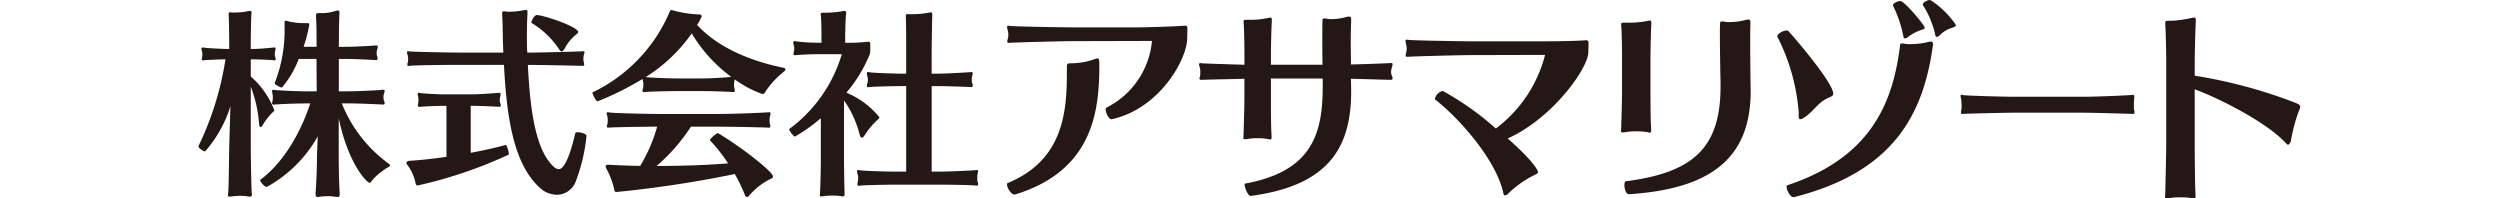
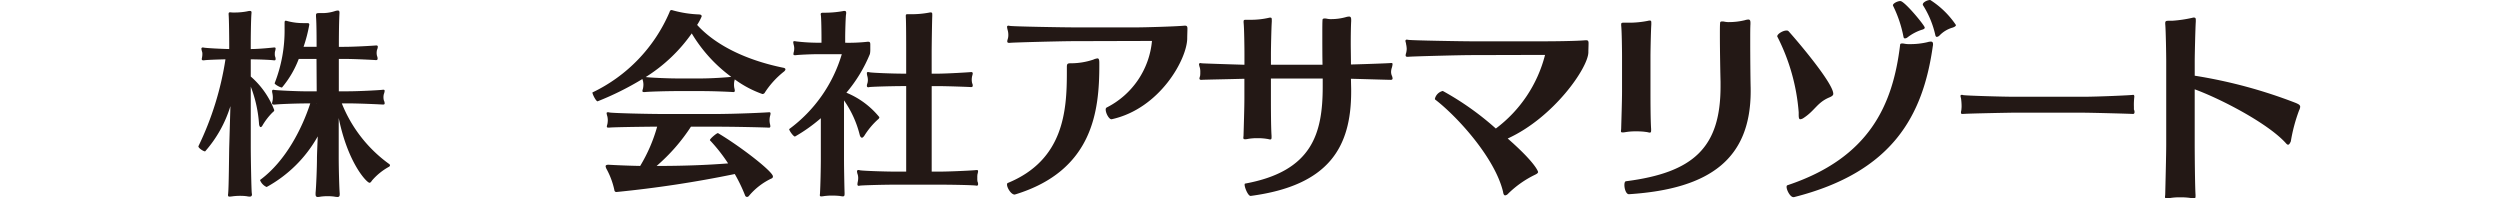
<svg xmlns="http://www.w3.org/2000/svg" width="252" height="20" viewBox="0 0 252 20">
  <g id="グループ_992" data-name="グループ 992" transform="translate(-217 -637)">
    <rect id="長方形_876" data-name="長方形 876" width="252" height="20" transform="translate(217 637)" fill="#fff" opacity="0" />
    <g id="グループ_1000" data-name="グループ 1000" transform="translate(209.424 234.97)">
      <path id="パス_1980" data-name="パス 1980" d="M35.359,407.6c0,.08-.018.141-.118.141h-.061c-.237-.042-1.531-.1-2.327-.1v1.733a8.485,8.485,0,0,1,2.369,3.385c0,.058-.042.14-.178.238a6.458,6.458,0,0,0-1.036,1.353c-.058.081-.1.12-.16.12-.078,0-.14-.14-.158-.278a12.883,12.883,0,0,0-.836-3.8v6.109c0,1.056.058,4.221.1,4.6,0,.06.02.1.02.138,0,.161-.061.241-.241.241a1.939,1.939,0,0,1-.3-.042,4.679,4.679,0,0,0-.6-.038,6.515,6.515,0,0,0-.736.038,3.659,3.659,0,0,1-.378.042c-.118,0-.16-.042-.16-.18,0-.062.022-.14.022-.24.058-.575.08-3.543.1-4.56l.12-4.14a12.371,12.371,0,0,1-2.549,4.56c-.178,0-.676-.337-.676-.5V416.4a30.727,30.727,0,0,0,2.727-8.761c-.895.02-1.951.06-2.149.1h-.08c-.14,0-.16-.061-.16-.121,0-.078.04-.178.04-.258a1.216,1.216,0,0,0,.02-.258.612.612,0,0,0-.02-.2,1.864,1.864,0,0,1-.078-.32c0-.078.038-.138.158-.138.04,0,.08.02.12.02.218.04,1.533.118,2.527.14v-.458c0-.558-.018-2.627-.06-3.007v-.078c0-.121.042-.16.16-.16.06,0,.158.02.278.02h.2a6.743,6.743,0,0,0,1.234-.118,1.513,1.513,0,0,1,.258-.042c.12,0,.178.042.178.14v.06c-.058.518-.078,2.589-.078,3.085v.558c.836,0,2.191-.14,2.349-.16h.04c.1,0,.118.06.118.12a1.538,1.538,0,0,1-.058.28.818.818,0,0,0-.022.237.921.921,0,0,0,.022.261A.671.671,0,0,1,35.359,407.6Zm9.7,12.283c-.1.141-.158.2-.24.2-.258,0-2.169-1.949-3.1-6.529v4.02c0,1.076.058,3.165.1,3.563v.118c0,.18-.058.261-.237.261a2.266,2.266,0,0,1-.318-.04,5.386,5.386,0,0,0-.638-.042,5.664,5.664,0,0,0-.7.042,2.038,2.038,0,0,1-.3.04c-.18,0-.24-.081-.24-.281v-.138c.06-.6.14-2.489.14-3.523,0-.26.038-1.214.08-2.168a13.139,13.139,0,0,1-5.136,5.095h-.04a1.252,1.252,0,0,1-.638-.676c0-.02,0-.02.02-.04,2.609-1.931,4.241-5.257,5.038-7.7h-.3c-1.234,0-3.027.078-3.267.12H35.2c-.158,0-.2-.06-.2-.14a.828.828,0,0,1,.042-.2,1.783,1.783,0,0,0,.037-.358,2.248,2.248,0,0,0-.037-.4,1.526,1.526,0,0,1-.042-.26.126.126,0,0,1,.14-.138c.038,0,.08.02.138.02.24.038,2.131.138,3.305.138H39.5l-.02-3.265H37.69A9.955,9.955,0,0,1,36,410.482c-.2,0-.776-.338-.738-.437a14.527,14.527,0,0,0,1-5.5v-.536c0-.2.02-.26.12-.26a.88.88,0,0,1,.178.04,6.228,6.228,0,0,0,1.633.2h.36c.158,0,.2.058.2.158a14.7,14.7,0,0,1-.578,2.231h1.314c0-.5,0-2.389-.06-3.047V403.2c0-.161.04-.22.3-.22H40a4.071,4.071,0,0,0,1.334-.2,1.078,1.078,0,0,1,.3-.058c.12,0,.161.08.161.2V403c-.061,1.073-.061,3.025-.061,3.3v.081h.5c1.154,0,3.085-.12,3.244-.14h.042a.124.124,0,0,1,.138.14.827.827,0,0,1-.078.3,1.36,1.36,0,0,0-.038.3,1.254,1.254,0,0,0,.038.32.684.684,0,0,1,.06.26c0,.1-.04.158-.161.158h-.018c-.24-.02-2.131-.12-3.185-.12H41.73v3.265h.876c1.135,0,3.365-.118,3.563-.158h.06a.106.106,0,0,1,.12.118,1.213,1.213,0,0,1-.08.318,1.293,1.293,0,0,0,0,.638.666.666,0,0,1,.08.3c0,.078-.04.12-.16.12h-.04c-.278-.022-2.447-.12-3.543-.12h-.576a13.866,13.866,0,0,0,4.718,6.072c.1.058.14.12.14.178a.209.209,0,0,1-.1.14A6.147,6.147,0,0,0,45.055,419.878Zm-5.554-7.8h-.02l.02.04Z" transform="translate(0 0.37)" fill="#231815" />
-       <path id="パス_1981" data-name="パス 1981" d="M42.347,420.377c-.08,0-.16-.04-.2-.2a4.573,4.573,0,0,0-.816-1.849.445.445,0,0,1-.118-.241c0-.117.158-.178.317-.2,1.036-.06,2.349-.2,3.725-.4v-5.138h-.24c-.616,0-2.169.062-2.409.1h-.08c-.118,0-.158-.06-.158-.14s.04-.16.04-.24a1.424,1.424,0,0,0,.018-.3,1.314,1.314,0,0,0-.018-.278c0-.1-.06-.238-.06-.34a.114.114,0,0,1,.118-.118.391.391,0,0,1,.14.02c.24.06,1.832.138,2.409.138h2.867c.676,0,2.529-.138,2.687-.158h.038c.08,0,.1.06.1.138a1.221,1.221,0,0,1-.04.258,1.584,1.584,0,0,0-.04.34.943.943,0,0,0,.04.28.52.52,0,0,1,.06.237c0,.1-.042.161-.16.161h-.02c-.238-.022-1.951-.1-2.667-.1H47.7v4.738c1.236-.238,2.449-.495,3.525-.795.1-.04.317.676.317.9,0,.038,0,.078-.02.078A44.857,44.857,0,0,1,42.347,420.377Zm15.965-.478a2.063,2.063,0,0,1-1.929,1.414,2.611,2.611,0,0,1-1.774-.756c-2.566-2.389-3.282-6.928-3.56-12.341H46.825c-1.393,0-5.038.038-5.274.1a.273.273,0,0,1-.12.018c-.1,0-.118-.058-.118-.138a.859.859,0,0,1,.038-.22,1.709,1.709,0,0,0,.042-.338,1.974,1.974,0,0,0-.042-.358,2.074,2.074,0,0,1-.08-.338c0-.06.042-.1.121-.1a.459.459,0,0,1,.158.022c.237.038,3.9.117,5.274.117h4.161c-.02-.357-.02-.695-.04-1.053-.018-.836-.018-1.931-.078-2.707v-.18c0-.16.018-.218.18-.218a.81.81,0,0,1,.2.02c.081,0,.2.02.34.02a7.746,7.746,0,0,0,1.373-.14,1.856,1.856,0,0,1,.3-.038c.14,0,.16.058.16.2v.178c-.04.7-.06,1.514-.06,2.251,0,.418,0,1.035.04,1.671h.058c1.2,0,5.376-.117,5.536-.138h.06c.08,0,.118.04.118.1a1.98,1.98,0,0,1-.08.3,2.114,2.114,0,0,0-.038.358,1.206,1.206,0,0,0,.038.32,1.083,1.083,0,0,1,.042.237c0,.1-.02.161-.14.161h-.018c-.24-.02-4.321-.1-5.517-.1.24,4.935.856,8.6,2.57,10.232a.88.88,0,0,0,.537.277c.2,0,.856-.118,1.673-3.622.018-.08.118-.1.258-.1.338,0,.876.178.876.358A17.951,17.951,0,0,1,58.311,419.9Zm-1.154-13.3c-.118.18-.2.261-.3.261-.078,0-.16-.081-.258-.221a8.625,8.625,0,0,0-2.767-2.646c-.02,0-.02-.022-.02-.042,0-.178.32-.755.537-.755.658,0,4.181,1.174,4.181,1.713a.253.253,0,0,1-.14.2A4.375,4.375,0,0,0,57.157,406.6Z" transform="translate(7.326 0.35)" fill="#231815" />
      <path id="パス_1982" data-name="パス 1982" d="M70.809,410.975a.293.293,0,0,1-.258.178,10.754,10.754,0,0,1-2.787-1.474c-.02.042-.02.1-.04.141a1.8,1.8,0,0,0-.038.357,1.648,1.648,0,0,0,.038.4,1,1,0,0,1,.04.238.126.126,0,0,1-.14.14h-.018c-.258-.02-1.852-.1-3.307-.1H62.01c-1.174,0-3.085.06-3.3.1h-.1c-.12,0-.16-.04-.16-.12a1.383,1.383,0,0,1,.06-.238,2.276,2.276,0,0,0,.042-.377,1.887,1.887,0,0,0-.042-.381c-.02-.06-.04-.118-.06-.2a29.547,29.547,0,0,1-4.518,2.249c-.16,0-.518-.716-.518-.875v-.021a15.9,15.9,0,0,0,7.765-8.081c.04-.12.08-.22.2-.22a.237.237,0,0,1,.121.022,11.3,11.3,0,0,0,2.687.417c.18.02.238.081.238.2a5.433,5.433,0,0,1-.458.856c1.852,2.032,4.9,3.543,8.7,4.32.12.02.2.08.2.16,0,.06-.04.118-.118.2A8.723,8.723,0,0,0,70.809,410.975Zm-1.593,10.412a.3.3,0,0,1-.218.14.226.226,0,0,1-.2-.16,16.187,16.187,0,0,0-1.036-2.151,115.054,115.054,0,0,1-11.925,1.812c-.1,0-.2-.04-.218-.22a7.813,7.813,0,0,0-.756-2.049.942.942,0,0,1-.121-.318c0-.1.08-.16.26-.16h.061q1.58.088,3.164.118a15.921,15.921,0,0,0,1.711-3.96c-2.149.018-4.638.06-4.816.1h-.1c-.12,0-.158-.037-.158-.118a1.413,1.413,0,0,1,.058-.24,2.389,2.389,0,0,0,.04-.377,1.98,1.98,0,0,0-.04-.378,2.153,2.153,0,0,1-.08-.338c0-.061.04-.1.12-.1a.458.458,0,0,1,.16.022c.218.06,3.583.158,5.891.158h4.481c2.527,0,5.554-.158,5.713-.18h.04c.1,0,.12.062.12.141a1.471,1.471,0,0,1-.06.28,1.848,1.848,0,0,0-.04.357,1.68,1.68,0,0,0,.04.4,1,1,0,0,1,.04.238.125.125,0,0,1-.14.138h-.018c-.26-.02-3.185-.1-5.694-.1H63.344a18.519,18.519,0,0,1-3.463,3.96c2.489,0,4.938-.078,7.208-.257a16.56,16.56,0,0,0-1.832-2.331v-.02c0-.14.675-.7.795-.7h.02c2.311,1.373,5.534,3.88,5.534,4.36a.209.209,0,0,1-.158.218A6.67,6.67,0,0,0,69.216,421.387Zm-5.792-16.346a16.119,16.119,0,0,1-4.64,4.4c.42.06,2.212.141,3.225.141H64.3c1.136,0,2.569-.1,3.107-.16A14.944,14.944,0,0,1,63.424,405.041Z" transform="translate(13.88 0.356)" fill="#231815" />
      <path id="パス_1983" data-name="パス 1983" d="M73.885,415.327c-.1.14-.18.2-.238.2-.1,0-.18-.12-.22-.257a10.467,10.467,0,0,0-1.591-3.505v5.952c0,.8.037,2.787.058,3.364v.1c0,.2-.04.26-.18.26a2.121,2.121,0,0,1-.3-.042,6.9,6.9,0,0,0-.736-.038,5.791,5.791,0,0,0-.9.058,1.054,1.054,0,0,1-.238.022c-.12,0-.14-.042-.14-.12s.02-.158.02-.28c.04-.656.08-2.489.08-3.3v-4.18a16.436,16.436,0,0,1-2.607,1.849c-.16,0-.58-.595-.58-.736v-.018a14.476,14.476,0,0,0,5.3-7.547H69.128c-.618,0-1.911.061-2.151.1h-.1c-.118,0-.138-.038-.138-.118a.85.85,0,0,1,.04-.22,1.727,1.727,0,0,0,.04-.337,1.394,1.394,0,0,0-.04-.321,1.932,1.932,0,0,1-.06-.3c0-.078.02-.118.12-.118a.387.387,0,0,1,.138.02,19.131,19.131,0,0,0,2.151.138h.438v-.538c0-.535-.02-1.949-.06-2.189,0-.058-.018-.1-.018-.138,0-.12.058-.161.258-.161h.277a10.575,10.575,0,0,0,1.693-.158.5.5,0,0,1,.158-.02c.141,0,.18.062.18.178a.791.791,0,0,1-.018.2c-.04.32-.081,1.733-.081,2.311v.517a17.216,17.216,0,0,0,2.251-.1h.08c.178,0,.2.118.2.278v.458a2.188,2.188,0,0,1-.04.5,14.554,14.554,0,0,1-2.37,3.9,8.363,8.363,0,0,1,3.325,2.467.312.312,0,0,1-.138.22A7.719,7.719,0,0,0,73.885,415.327ZM85.352,420.2c0,.1-.038.16-.118.16h-.06c-.24-.062-2.687-.1-3.762-.1H76.991c-1.095,0-3.325.058-3.563.1-.038,0-.06.018-.1.018-.1,0-.14-.06-.14-.16a1.48,1.48,0,0,1,.038-.258,1.878,1.878,0,0,0,.04-.378,1.426,1.426,0,0,0-.04-.317,1.263,1.263,0,0,1-.08-.34.127.127,0,0,1,.141-.14.357.357,0,0,1,.138.022c.238.058,2.469.137,3.563.137h1.115v-8.62h-.278c-1.095,0-3.185.06-3.424.1a.865.865,0,0,0-.1.02c-.118,0-.16-.06-.16-.158a.768.768,0,0,1,.06-.258,1.432,1.432,0,0,0,.04-.3,1.5,1.5,0,0,0-.04-.358,1.37,1.37,0,0,1-.06-.34c0-.081.02-.12.12-.12a.39.39,0,0,1,.14.02c.238.058,2.329.14,3.424.14h.278v-2.231c0-.578,0-3.025-.038-3.483v-.12c0-.14.038-.158.218-.158h.478a9.486,9.486,0,0,0,1.653-.161.531.531,0,0,1,.16-.018c.138,0,.158.06.158.2v.18c-.02.318-.06,3.005-.06,3.583v2.211h.458c1.075,0,3.325-.14,3.483-.16h.061a.126.126,0,0,1,.138.14,1.193,1.193,0,0,1-.06.257,1.775,1.775,0,0,0-.04.338,1.574,1.574,0,0,0,.04.381.542.542,0,0,1,.06.238c0,.1-.04.158-.16.158h-.02c-.24-.02-2.429-.1-3.5-.1h-.458v8.62h.738c1.075,0,3.562-.118,3.74-.158h.081c.08,0,.118.04.118.121a1.485,1.485,0,0,1-.06.3,1.969,1.969,0,0,0-.018.377,1.755,1.755,0,0,0,.018.358A.615.615,0,0,1,85.352,420.2Z" transform="translate(20.816 0.384)" fill="#231815" />
      <path id="パス_1984" data-name="パス 1984" d="M98.76,404.975c0,2.075-2.738,7.1-7.616,8.171h-.022c-.257,0-.578-.618-.578-.961a.229.229,0,0,1,.085-.215,8.372,8.372,0,0,0,4.578-6.718l-8.041.023c-.919,0-6.032.128-6.289.171h-.085c-.131,0-.172-.065-.172-.149a.809.809,0,0,1,.042-.214,1.3,1.3,0,0,0,.065-.407,1.825,1.825,0,0,0-.065-.513,1.81,1.81,0,0,1-.063-.32c0-.063.022-.129.149-.129.045,0,.086.021.129.021.3.065,5.433.151,6.331.151h6.61c.62,0,3.788-.086,4.663-.172h.065c.194,0,.235.108.235.3C98.78,404.291,98.76,404.7,98.76,404.975ZM89.9,407.691c0,4.557-.6,10.61-8.449,13.025-.022,0-.063.023-.085.023-.364,0-.77-.686-.77-1,0-.086.022-.151.086-.172,5.625-2.311,5.946-7.253,5.946-11.124v-.576c0-.323.086-.363.406-.363h.129a7.174,7.174,0,0,0,2.118-.364,1.508,1.508,0,0,1,.427-.129c.126,0,.191.106.191.426Z" transform="translate(28.488 0.904)" fill="#231815" />
      <path id="パス_1985" data-name="パス 1985" d="M112.546,408.7a1.011,1.011,0,0,0,.065.344.9.9,0,0,1,.086.3c0,.085-.043.151-.171.151H112.5c-.194,0-2.375-.066-4-.109l.023,1.05v.235c0,5.6-2.226,9.474-10.12,10.524h-.02c-.257,0-.6-.836-.6-1.133,0-.066.022-.108.043-.108,6.759-1.241,7.829-5.027,7.829-9.776v-.813h-5.221v1.945c0,.772,0,2.89.065,3.831v.129c0,.171-.02.234-.149.234-.065,0-.171-.043-.343-.063a5.3,5.3,0,0,0-.9-.065,5.144,5.144,0,0,0-1.048.085,1.043,1.043,0,0,1-.235.022c-.128,0-.171-.042-.171-.149,0-.063.02-.151.02-.255.023-.813.086-2.761.086-3.723v-1.969c-1.56.043-4.129.088-4.3.109H93.4c-.129,0-.172-.066-.172-.151a1.209,1.209,0,0,1,.066-.235,2.083,2.083,0,0,0,.02-.363,1.672,1.672,0,0,0-.043-.472,1.963,1.963,0,0,1-.086-.343c0-.065.043-.128.151-.128.043,0,.086.023.129.023.192.02,2.673.1,4.3.148v-1.112c0-.556-.022-2.587-.086-3.145v-.106c0-.128.043-.171.215-.171H98.3a8.129,8.129,0,0,0,1.9-.194.5.5,0,0,1,.172-.023c.128,0,.149.066.149.217v.192c-.042.62-.086,2.652-.086,3.251v1.09h5.2c-.02-.962-.02-2.1-.02-3.015,0-.684,0-1.221.02-1.5,0-.086.043-.149.214-.149a.937.937,0,0,1,.214.02,1.9,1.9,0,0,0,.512.043,5.451,5.451,0,0,0,1.391-.194,1.365,1.365,0,0,1,.341-.063c.152,0,.217.085.217.321v.149c-.023.363-.043,1.2-.043,2.181,0,.706.02,1.454.02,2.181,1.668-.043,3.894-.126,4.023-.149h.063c.085,0,.108.043.108.128a2.1,2.1,0,0,1-.065.323A1.378,1.378,0,0,0,112.546,408.7Z" transform="translate(35.251 0.583)" fill="#231815" />
      <path id="パス_1986" data-name="パス 1986" d="M125.16,405.894c0,1.54-3.487,6.587-8.131,8.7,2.761,2.418,3.061,3.3,3.061,3.38s-.086.171-.321.28a10.152,10.152,0,0,0-2.695,1.9.482.482,0,0,1-.3.172c-.149,0-.192-.215-.214-.364-.812-3.4-4.578-7.551-6.824-9.282-.042-.023-.042-.066-.042-.108a1.072,1.072,0,0,1,.792-.772,28.958,28.958,0,0,1,5.347,3.788,13.412,13.412,0,0,0,4.962-7.422l-7.508.02c-.919,0-6.032.129-6.289.172h-.085c-.129,0-.172-.066-.172-.151a.744.744,0,0,1,.043-.212,1.75,1.75,0,0,0,.065-.429,2.375,2.375,0,0,0-.065-.493c0-.1-.063-.234-.063-.321,0-.063.042-.126.149-.126.043,0,.085.021.128.021.3.063,5.434.149,6.332.149h7.594c.62,0,3.081-.022,3.957-.108h.065c.191,0,.234.108.234.3C125.18,405.273,125.16,405.616,125.16,405.894Z" transform="translate(42.523 1.398)" fill="#231815" />
      <path id="パス_1987" data-name="パス 1987" d="M123.828,407.075v3.442c0,.749,0,2.866.065,3.829v.129c0,.171-.023.234-.152.234-.063,0-.171-.042-.34-.063a6.516,6.516,0,0,0-.985-.063,6.021,6.021,0,0,0-1.155.085,1.15,1.15,0,0,1-.237.022c-.149,0-.171-.043-.171-.129s.022-.171.022-.3c.022-.815.086-2.761.086-3.7v-3.508c0-.558-.022-2.589-.086-3.144V403.8c0-.126.043-.171.214-.171h.427a9.638,9.638,0,0,0,2.075-.192.53.53,0,0,1,.172-.022c.129,0,.149.065.149.214v.194C123.869,404.441,123.828,406.474,123.828,407.075Zm10.1,3.442c0,6.739-3.977,9.863-12.257,10.4h-.022c-.278,0-.449-.533-.449-.919,0-.214.043-.363.151-.386,6.865-.876,9.54-3.443,9.54-9.56V409.6c-.022-.835-.066-3.167-.066-4.707,0-.555,0-1,.023-1.241,0-.085.043-.149.212-.149a.9.9,0,0,1,.215.022,2.068,2.068,0,0,0,.535.043,6.642,6.642,0,0,0,1.54-.192,1.292,1.292,0,0,1,.341-.065c.149,0,.214.085.214.32v.149c-.022.323-.022.942-.022,1.713,0,1.646.022,3.894.043,4.707Z" transform="translate(50.116 0.688)" fill="#231815" />
      <path id="パス_1988" data-name="パス 1988" d="M136.748,411.484c0,.129-.085.234-.384.361-1.242.515-1.456,1.327-2.61,2.077a.7.7,0,0,1-.321.128c-.108,0-.171-.063-.171-.449v-.257a20.15,20.15,0,0,0-2.138-7.593.079.079,0,0,1-.022-.065c0-.235.576-.578.919-.578a.261.261,0,0,1,.235.086C133.24,406.285,136.748,410.436,136.748,411.484ZM132.791,421.9h-.065c-.321,0-.684-.706-.684-1.027,0-.086.022-.151.086-.171,8.278-2.759,10.632-8.108,11.359-14.16,0-.066.042-.129.192-.129a.941.941,0,0,1,.234.022,2.545,2.545,0,0,0,.6.042,7.458,7.458,0,0,0,1.711-.192,1.331,1.331,0,0,1,.363-.063c.128,0,.215.063.215.255a.781.781,0,0,1-.022.214C145.8,413.644,142.761,419.377,132.791,421.9Zm13.176-17.091c0,.108-.086.171-.341.237a4.774,4.774,0,0,0-1.391.747.449.449,0,0,1-.257.108c-.086,0-.128-.045-.151-.149a12.161,12.161,0,0,0-1.045-3.124c0-.02-.022-.043-.022-.063,0-.194.469-.429.749-.429C143.935,402.136,145.967,404.6,145.967,404.809Zm3.145-.255c0,.085-.086.171-.321.255a2.952,2.952,0,0,0-1.348.813.487.487,0,0,1-.255.129c-.065,0-.129-.065-.151-.172a9.462,9.462,0,0,0-1.241-3.015c-.022-.021-.022-.043-.022-.088,0-.214.45-.447.749-.447A8.823,8.823,0,0,1,149.113,404.554Z" transform="translate(55.622 0)" fill="#231815" />
-       <path id="パス_1989" data-name="パス 1989" d="M160.595,409.467v.257a.569.569,0,0,1,.063.257c0,.109-.043.194-.149.194h-.022c-.255-.022-4.214-.129-5.111-.129h-6.952c-.3,0-4.813.086-5.048.129h-.086c-.106,0-.128-.065-.128-.151a.982.982,0,0,1,.041-.235c0-.065.023-.214.023-.384a5.8,5.8,0,0,0-.043-.686c0-.108-.065-.255-.065-.343s.02-.126.129-.126a.273.273,0,0,1,.128.021c.235.063,4.106.169,5.048.169h7.165c1.305,0,4.749-.149,4.919-.191h.022c.085,0,.108.085.108.191a.969.969,0,0,1-.023.257A7,7,0,0,0,160.595,409.467Z" transform="translate(62.079 3.342)" fill="#231815" />
+       <path id="パス_1989" data-name="パス 1989" d="M160.595,409.467v.257a.569.569,0,0,1,.063.257c0,.109-.043.194-.149.194h-.022c-.255-.022-4.214-.129-5.111-.129h-6.952c-.3,0-4.813.086-5.048.129h-.086c-.106,0-.128-.065-.128-.151a.982.982,0,0,1,.041-.235c0-.065.023-.214.023-.384a5.8,5.8,0,0,0-.043-.686c0-.108-.065-.255-.065-.343s.02-.126.129-.126a.273.273,0,0,1,.128.021c.235.063,4.106.169,5.048.169h7.165c1.305,0,4.749-.149,4.919-.191h.022c.085,0,.108.085.108.191A7,7,0,0,0,160.595,409.467Z" transform="translate(62.079 3.342)" fill="#231815" />
      <path id="パス_1990" data-name="パス 1990" d="M169.21,415.656c-.108.255-.192.341-.277.341-.108,0-.194-.128-.278-.214-1.819-1.968-6.46-4.386-9.135-5.37v5.54c0,.77.022,4.149.085,5.113v.106c0,.194-.042.237-.149.237-.086,0-.191-.022-.363-.043a6.273,6.273,0,0,0-.985-.065,5.9,5.9,0,0,0-1.154.086,1.213,1.213,0,0,1-.257.022c-.128,0-.171-.043-.171-.151,0-.063.023-.169.023-.278.02-.813.1-4.021.1-4.984v-8.449c0-.578-.041-3.165-.1-3.723v-.083c0-.172.063-.237.3-.237h.386a13.028,13.028,0,0,0,2.052-.3.392.392,0,0,1,.149-.023c.171,0,.194.089.194.238v.171c-.043.62-.108,3.359-.108,3.978v1.474a49.569,49.569,0,0,1,10.224,2.761c.215.106.407.171.407.384a.989.989,0,0,1-.108.343A16.476,16.476,0,0,0,169.21,415.656Z" transform="translate(69.282 0.619)" fill="#231815" />
    </g>
  </g>
</svg>